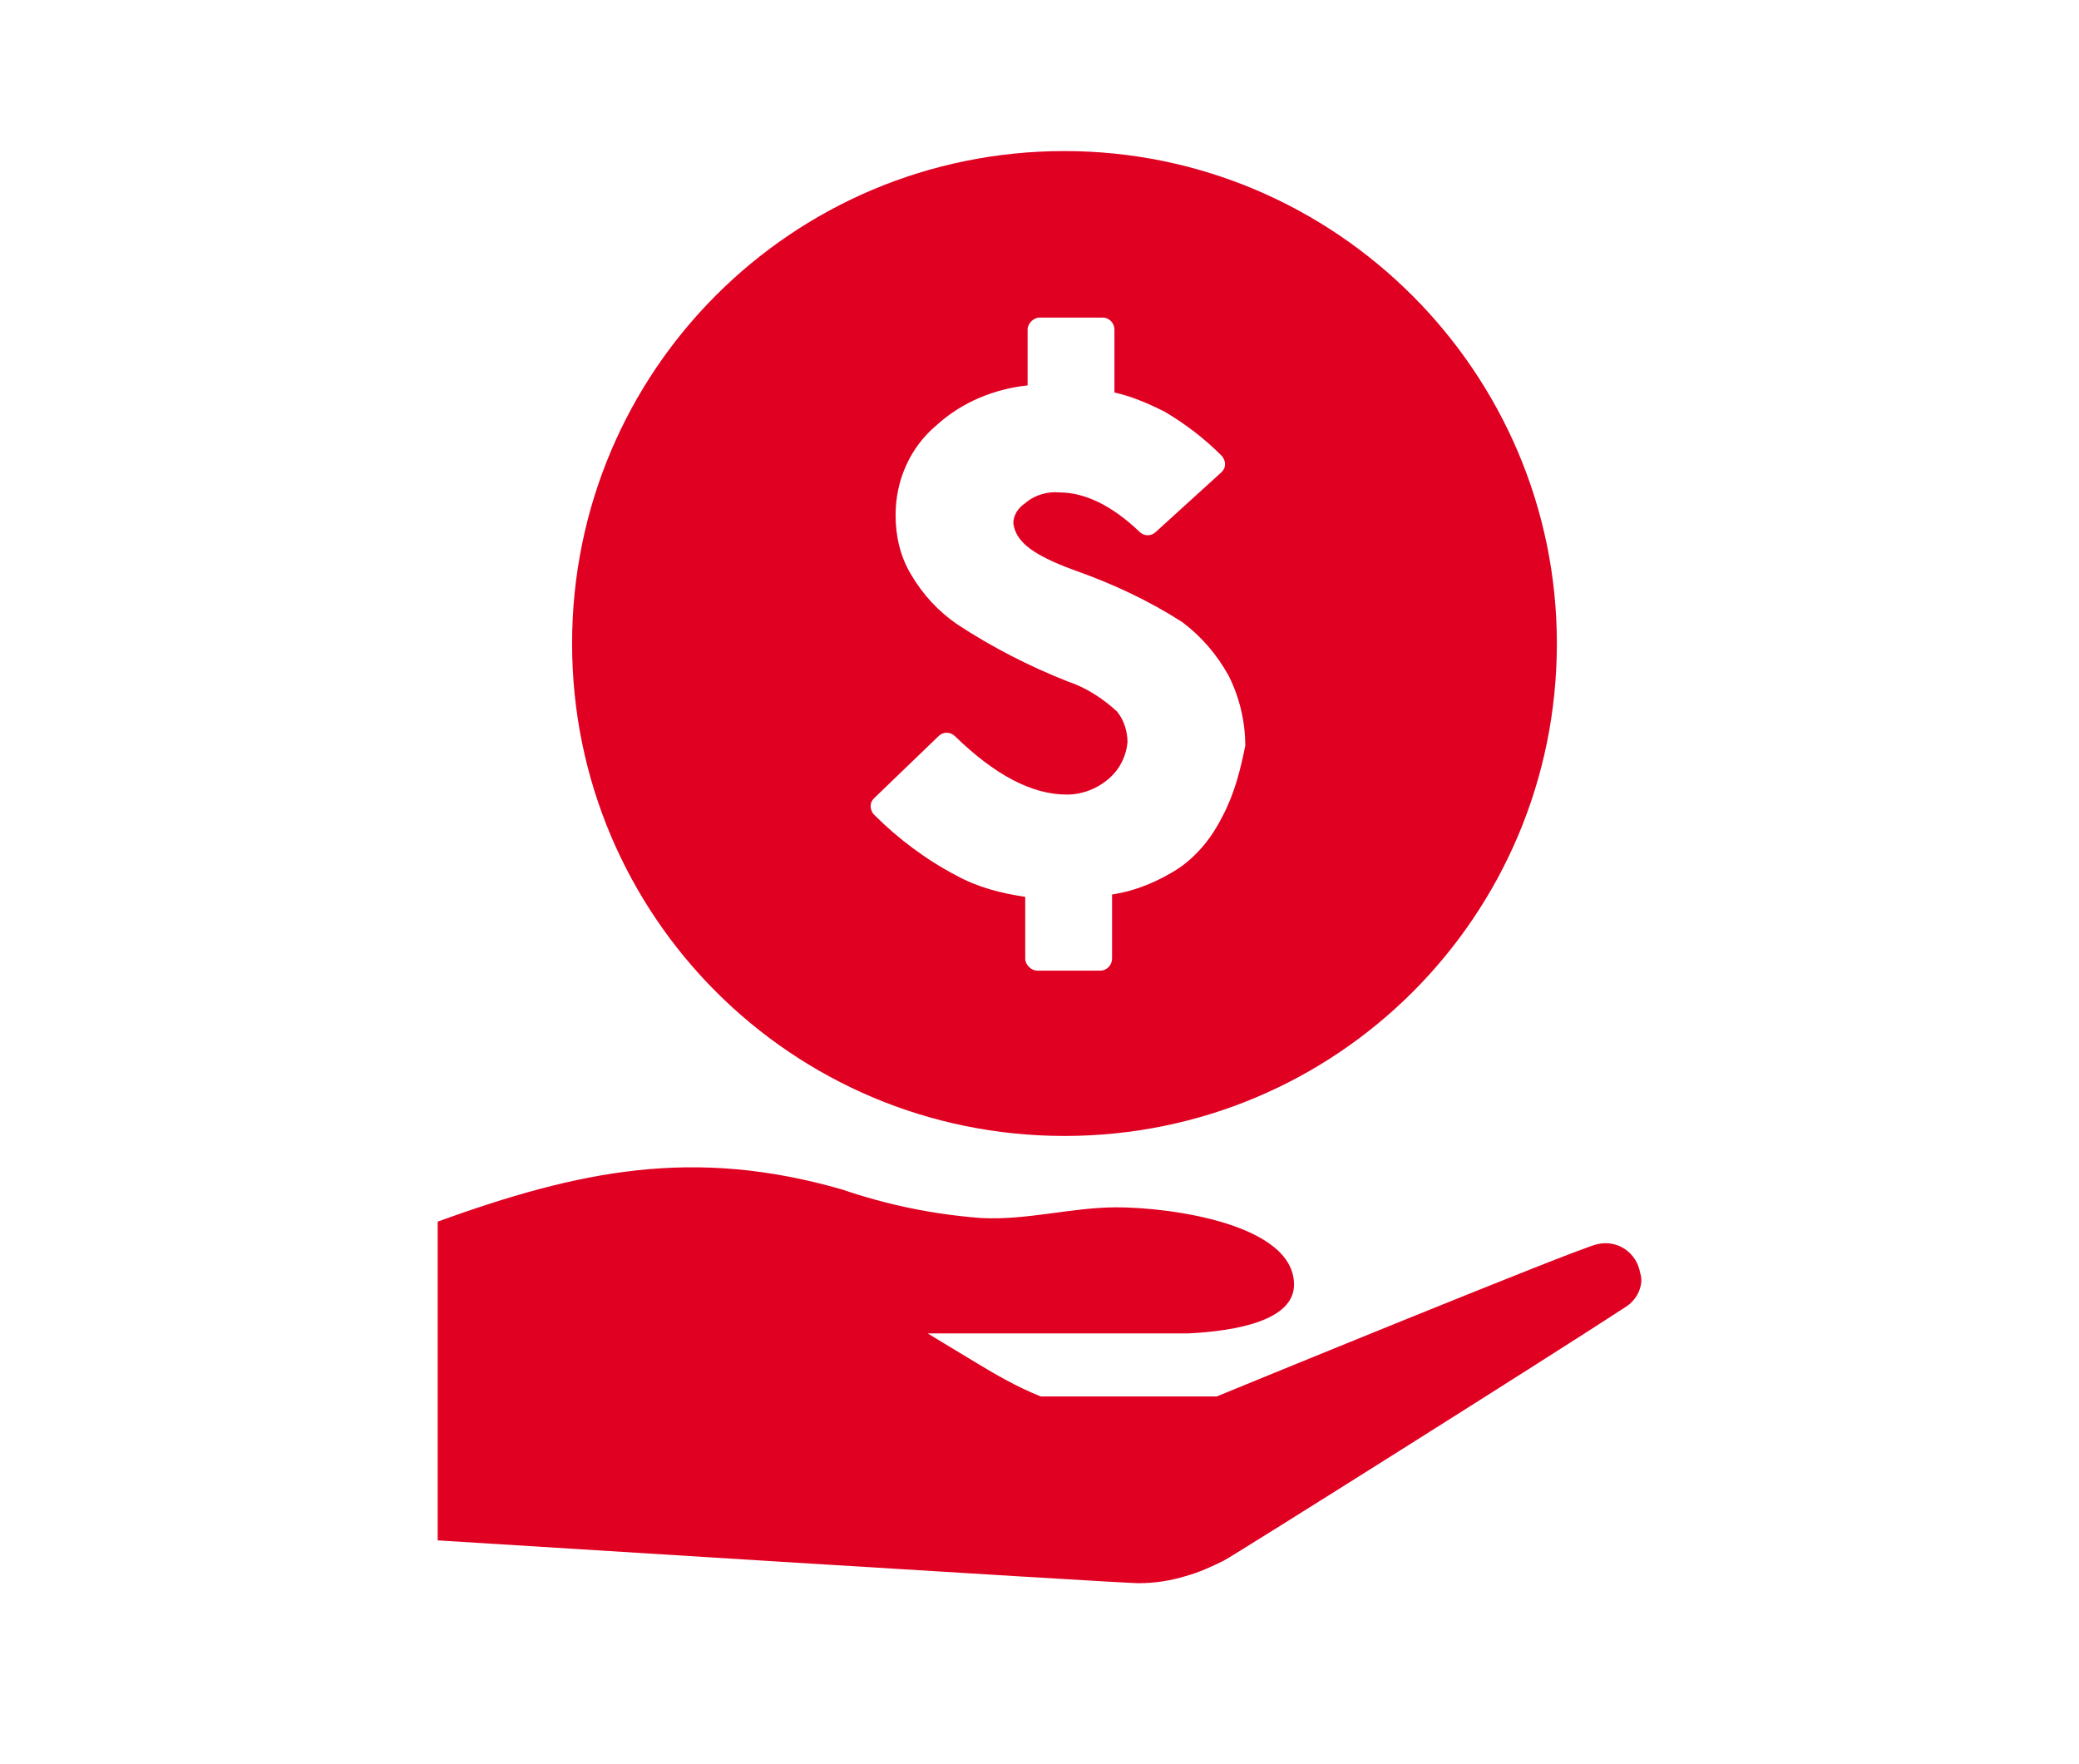
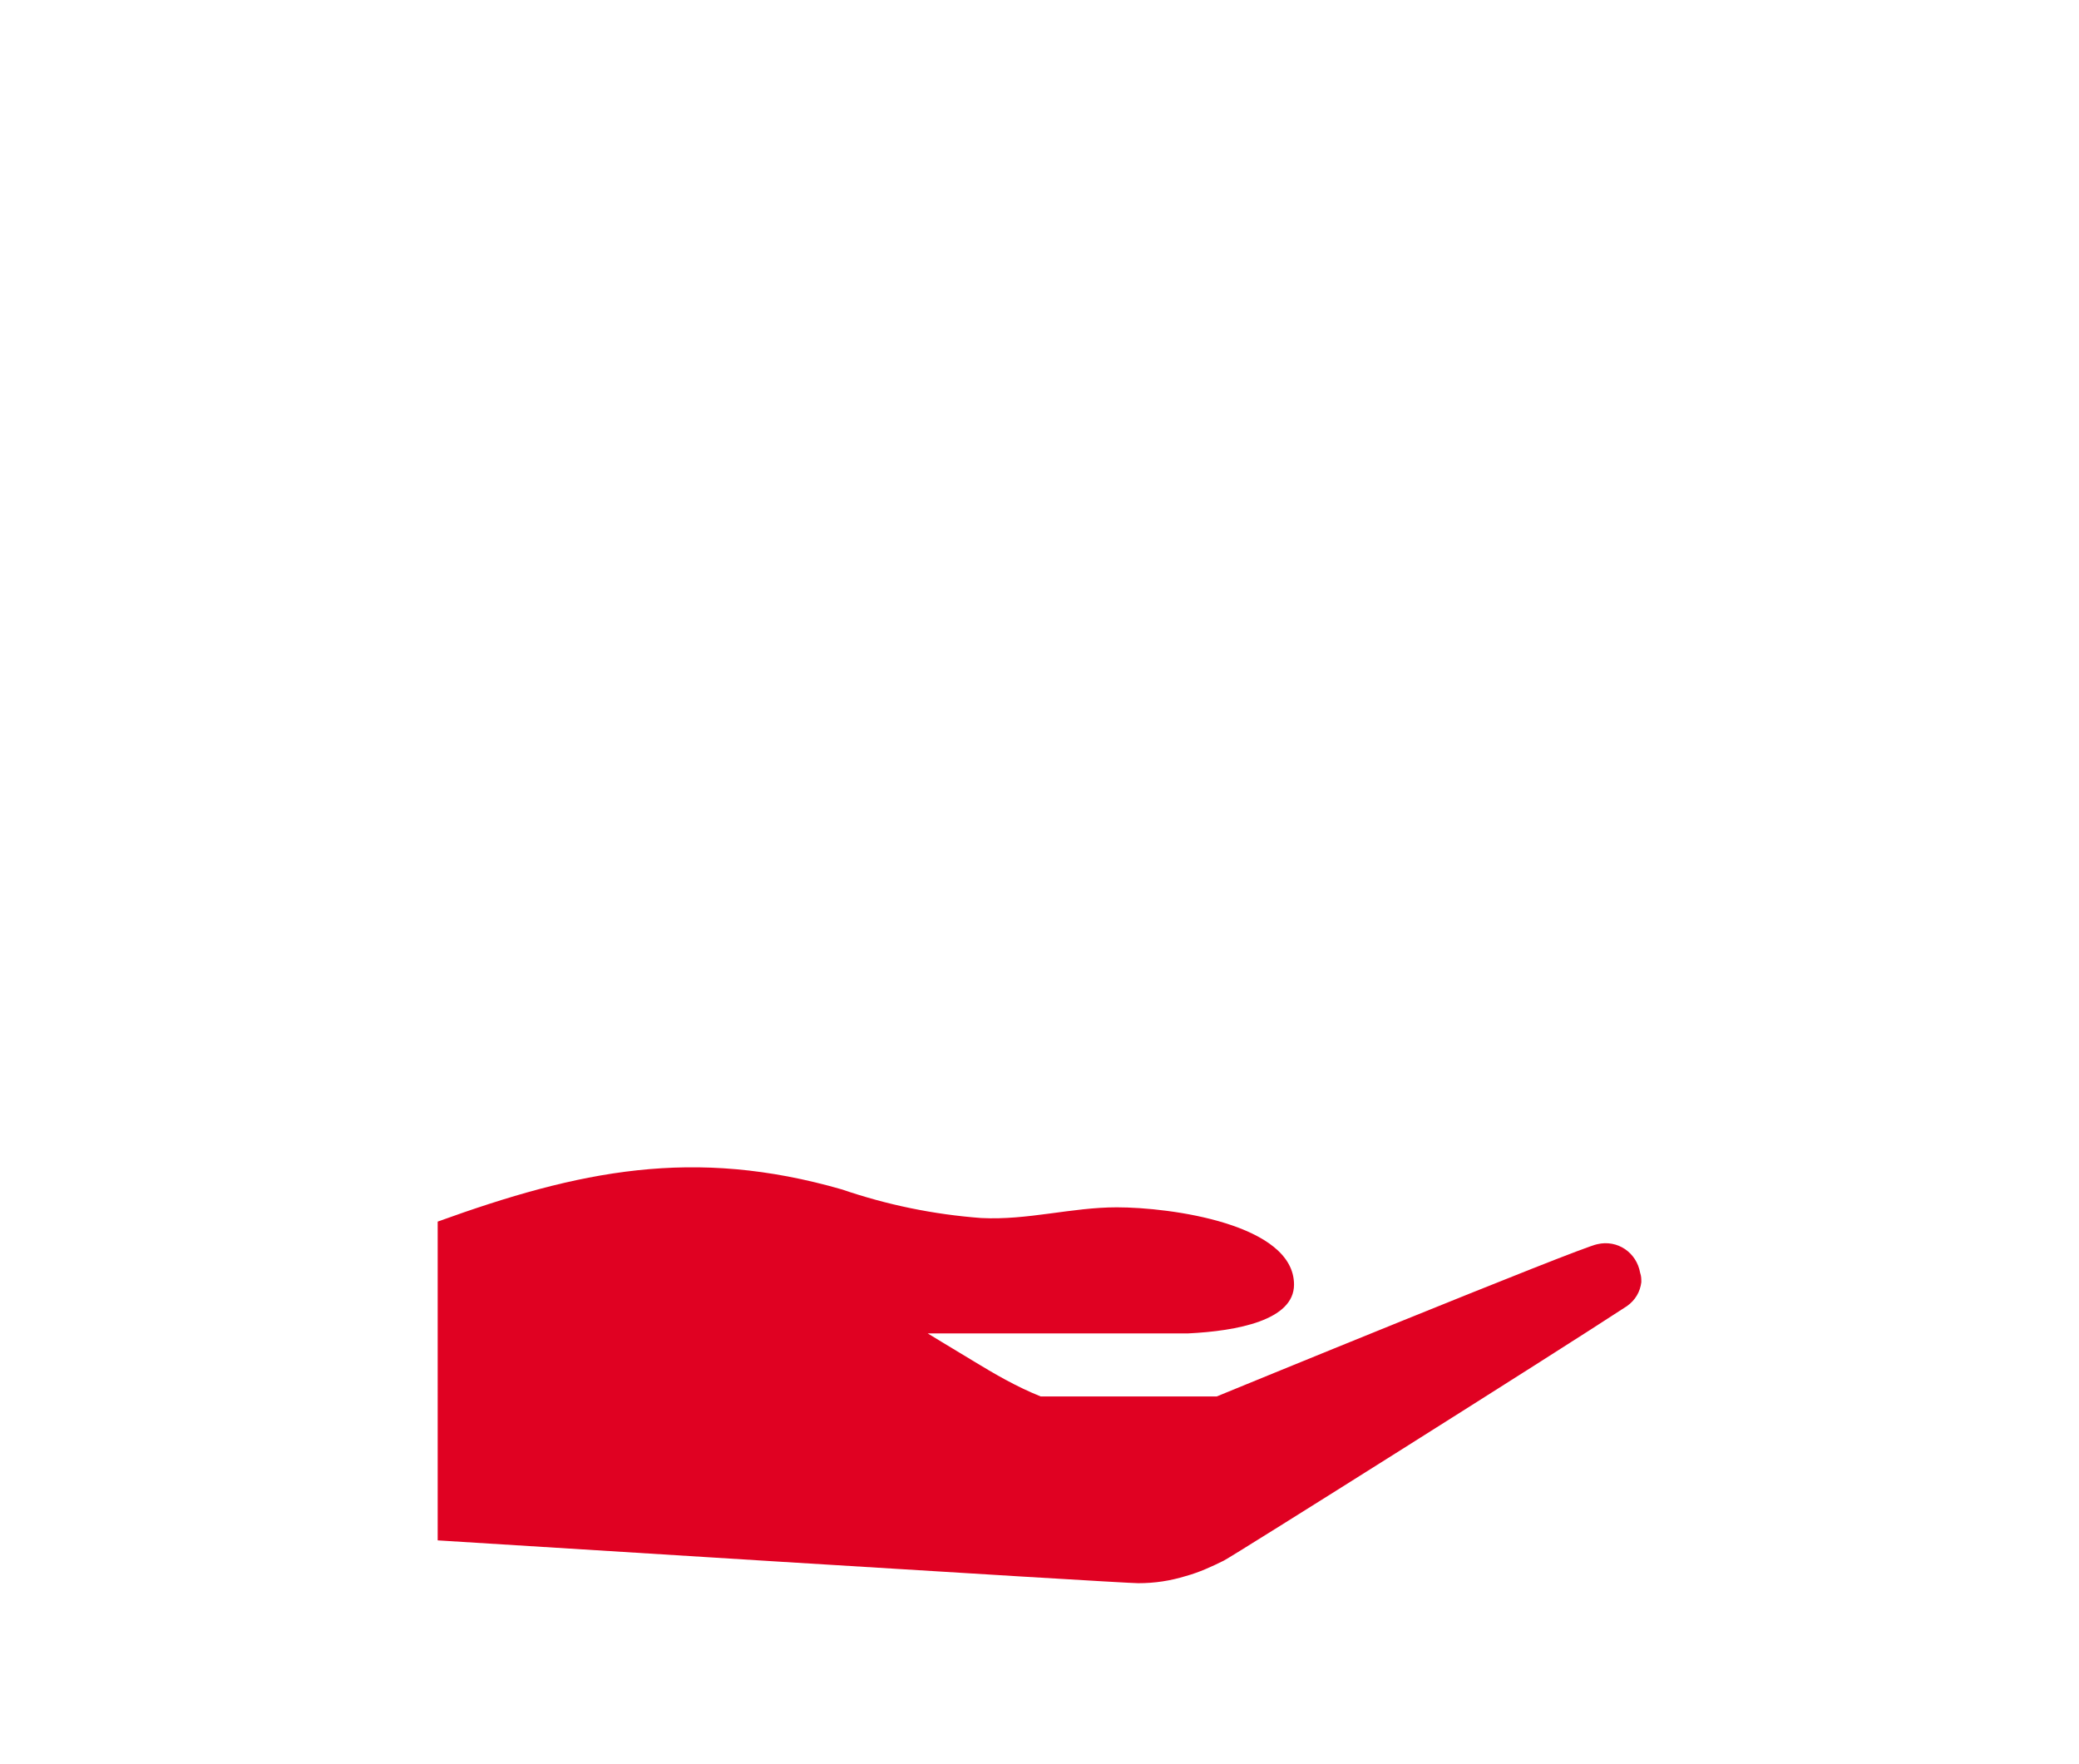
<svg xmlns="http://www.w3.org/2000/svg" version="1.1" id="Layer_1" x="0px" y="0px" viewBox="0 0 174.8 148.3" style="enable-background:new 0 0 174.8 148.3;" xml:space="preserve">
  <style type="text/css">
	.st0{fill:#E00122;}
</style>
  <g id="Layer_3">
-     <path class="st0" d="M89.5,12.7c-22.9,0-41.4,18.5-41.4,41.4c0,22.9,18.5,41.4,41.4,41.4c22.9,0,41.4-18.5,41.4-41.4   C130.9,31.3,112.3,12.7,89.5,12.7z M102.8,68.6c-0.9,1.8-2.1,3.3-3.7,4.4c-1.7,1.1-3.6,1.9-5.6,2.2v5.4c0,0.5-0.4,1-1,1h-5.3   c-0.5,0-1-0.5-1-1v-5.2c-2-0.3-4-0.8-5.8-1.8c-2.5-1.3-4.9-3.1-6.9-5.1c-0.2-0.2-0.3-0.5-0.3-0.7c0-0.3,0.1-0.5,0.3-0.7h0l5.4-5.2   c0.4-0.4,1-0.4,1.4,0c3.3,3.2,6.4,4.9,9.4,4.9c1.3,0,2.6-0.5,3.6-1.4c0.9-0.8,1.4-1.9,1.5-3c0-0.9-0.3-1.9-0.9-2.6   c-1.2-1.1-2.6-2-4.1-2.5c-3.3-1.3-6.4-2.9-9.3-4.8c-1.6-1.1-2.9-2.5-3.9-4.2c-0.9-1.5-1.3-3.2-1.3-5c0-2.9,1.2-5.7,3.5-7.6   c2.1-1.9,4.8-3,7.6-3.3v-4.7c0-0.5,0.5-1,1-1h5.3c0.6,0,1,0.5,1,1V33c1.4,0.3,2.8,0.9,4.2,1.6c1.7,1,3.3,2.2,4.8,3.7   c0.2,0.2,0.3,0.5,0.3,0.7c0,0.3-0.1,0.5-0.3,0.7l-5.5,5c-0.4,0.4-1,0.4-1.4,0c-2.3-2.2-4.6-3.3-6.7-3.3c-1-0.1-2.1,0.2-2.9,0.9   c-0.6,0.4-1,1-1,1.7c0.1,0.7,0.4,1.2,0.9,1.7c0.5,0.5,1.6,1.3,4.4,2.3c3.1,1.1,6.1,2.5,8.9,4.3c1.6,1.2,2.9,2.7,3.9,4.5   c0.9,1.8,1.4,3.8,1.4,5.9C104.3,64.7,103.8,66.7,102.8,68.6z" />
    <path class="st0" d="M36.8,102.7c11.9-4.3,21.5-6.3,34-2.7c3.8,1.3,7.7,2.1,11.7,2.4c3.9,0.2,7.6-0.9,11.4-0.9   c4.5,0,14.9,1.4,14.9,6.5c0,3-4.8,3.9-8.9,4.1h-5.5H78c0,0,1.8,1.1,3.8,2.3c1.8,1.1,3.7,2.2,5.7,3h14.8c0,0,30.7-12.6,32-12.8   c1.7-0.4,3.3,0.7,3.6,2.4c0.1,0.3,0.1,0.5,0.1,0.8c-0.1,0.8-0.5,1.5-1.2,2c-6.1,4-33.1,21-33.9,21.4c-1,0.5-2.1,1-3.2,1.3   c-1.3,0.4-2.6,0.6-4,0.6c-1.5,0-58.9-3.6-58.9-3.6L36.8,102.7L36.8,102.7z" />
  </g>
</svg>